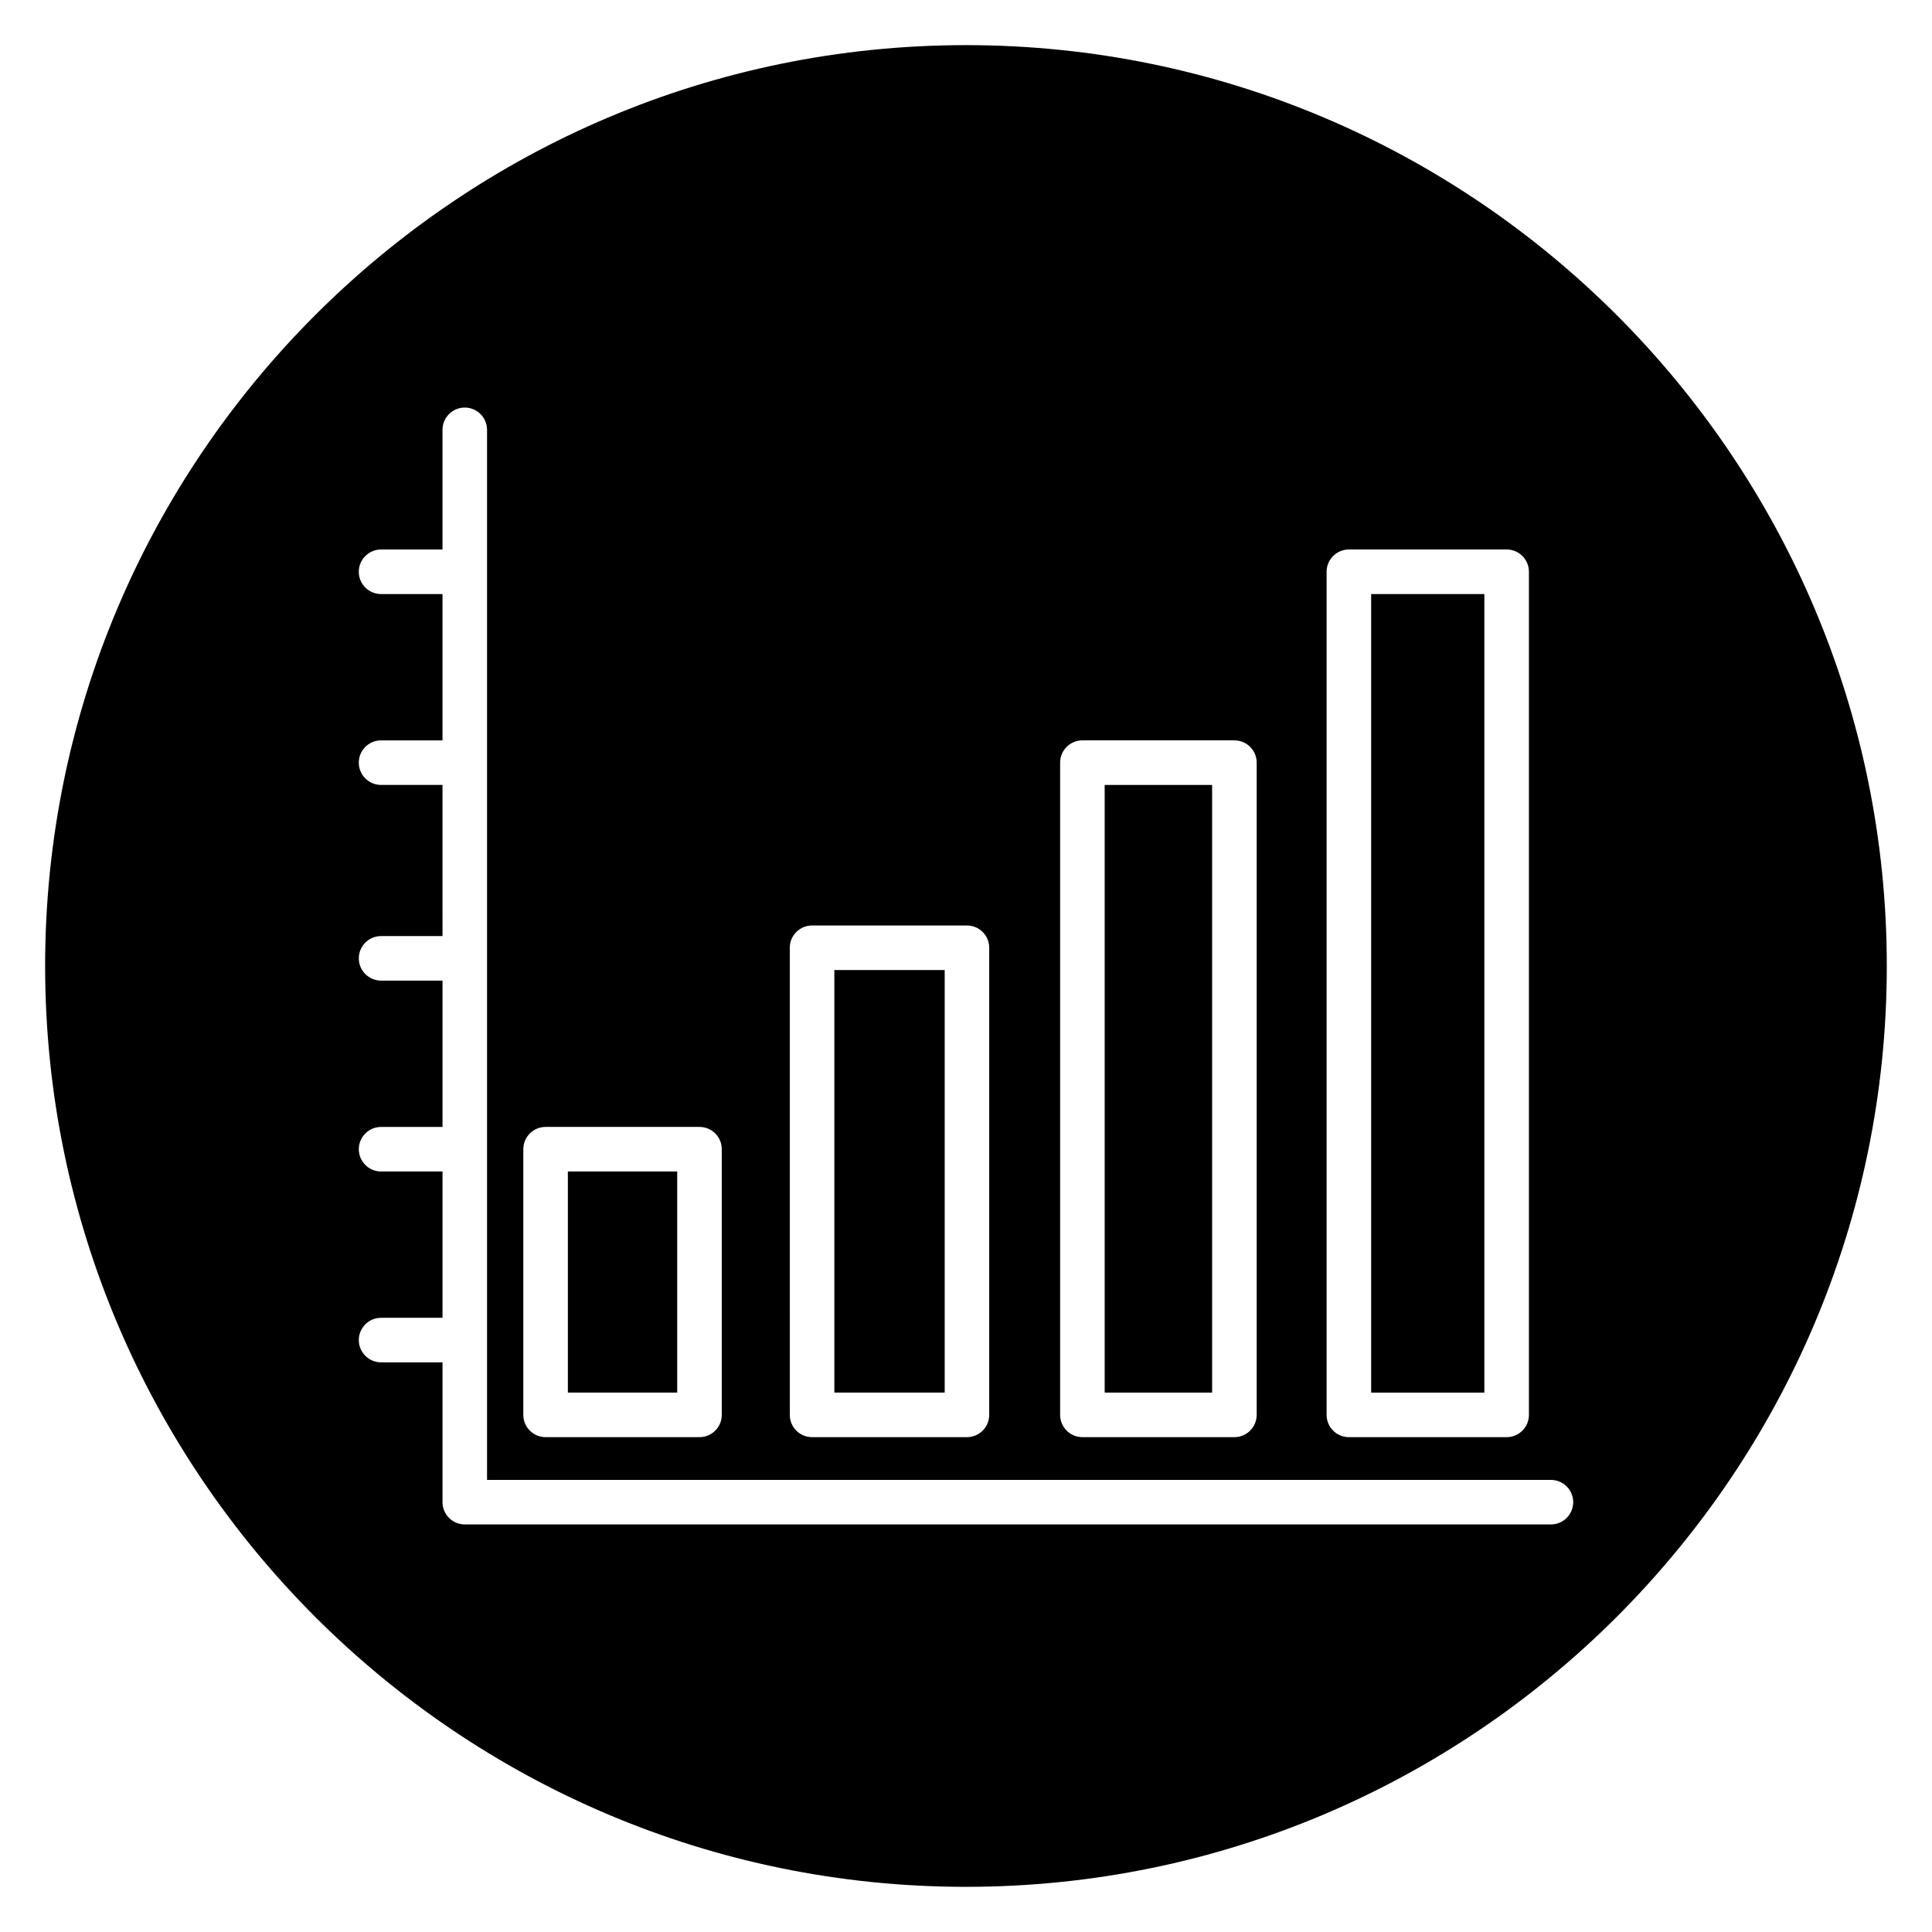
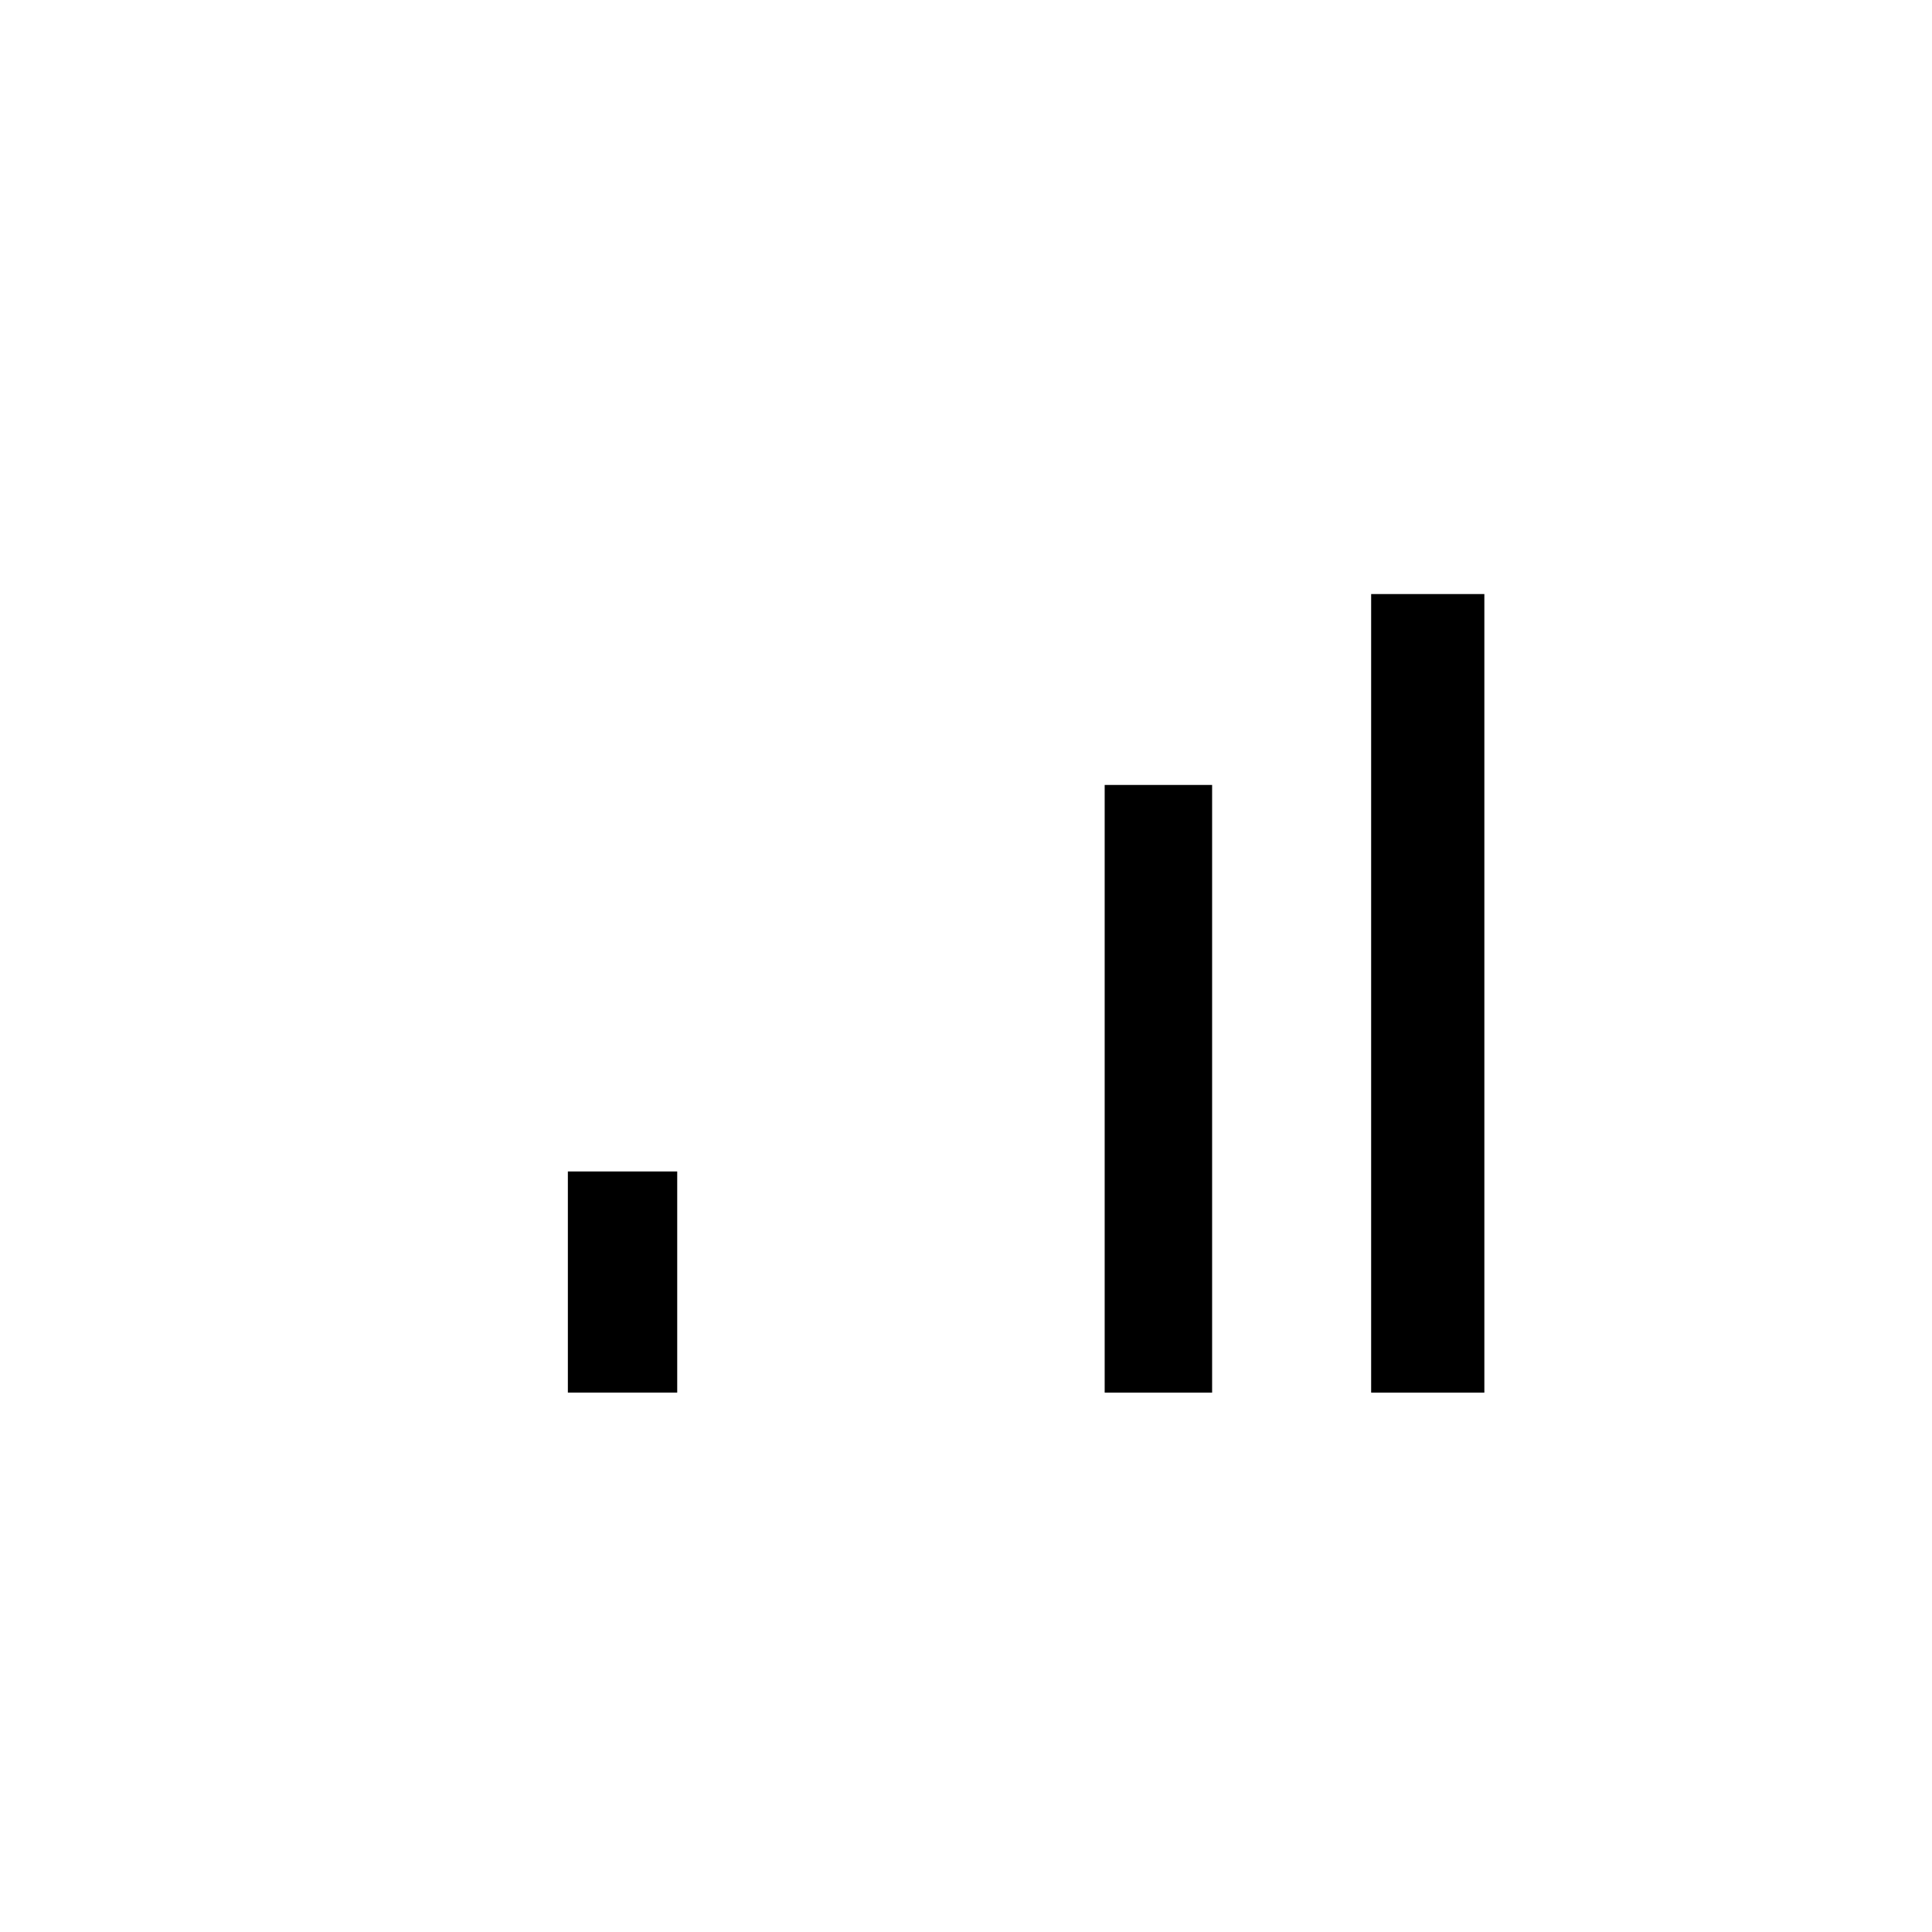
<svg xmlns="http://www.w3.org/2000/svg" fill="#000000" width="800px" height="800px" version="1.1" viewBox="144 144 512 512">
  <g>
-     <path d="m365.11 401.07h29.242v111.98h-29.242z" />
    <path d="m294.49 454.45h28.98v58.602h-28.98z" />
    <path d="m436.75 352.02h28.473v161.04h-28.473z" />
    <path d="m507.37 301.43h30v211.63h-30z" />
-     <path d="m400 155.96c-134.56 0-244.04 109.47-244.04 244.04 0 134.56 109.47 244.03 244.03 244.03s244.03-109.47 244.03-244.03c0.004-134.56-109.47-244.04-244.03-244.04zm95.566 139.56c0-3.258 2.644-5.902 5.902-5.902h41.809c3.258 0 5.902 2.644 5.902 5.902v223.44c0 3.258-2.644 5.902-5.902 5.902h-41.809c-3.258 0-5.902-2.644-5.902-5.902zm-70.621 50.586c0-3.258 2.644-5.902 5.902-5.902h40.281c3.258 0 5.902 2.644 5.902 5.902v172.85c0 3.258-2.644 5.902-5.902 5.902h-40.281c-3.258 0-5.902-2.644-5.902-5.902zm-71.645 49.059c0-3.258 2.644-5.902 5.902-5.902h41.047c3.258 0 5.902 2.644 5.902 5.902v123.79c0 3.258-2.644 5.902-5.902 5.902h-41.043c-3.258 0-5.902-2.644-5.902-5.902zm-70.617 53.383c0-3.258 2.644-5.902 5.902-5.902h40.789c3.258 0 5.902 2.644 5.902 5.902v70.41c0 3.258-2.644 5.902-5.902 5.902h-40.789c-3.258 0-5.902-2.644-5.902-5.902zm272.33 99.445h-287.84c-3.258 0-5.902-2.644-5.902-5.902v-37.055h-16.281c-3.258 0-5.902-2.644-5.902-5.902 0-3.258 2.644-5.902 5.902-5.902h16.281v-38.777h-16.281c-3.258 0-5.902-2.644-5.902-5.902 0-3.258 2.644-5.902 5.902-5.902h16.281v-38.777h-16.281c-3.258 0-5.902-2.644-5.902-5.902 0-3.258 2.644-5.902 5.902-5.902h16.281l-0.004-40.055h-16.281c-3.258 0-5.902-2.644-5.902-5.902 0-3.258 2.644-5.902 5.902-5.902h16.281v-38.777h-16.281c-3.258 0-5.902-2.644-5.902-5.902s2.644-5.902 5.902-5.902h16.281v-31.715c0-3.258 2.644-5.902 5.902-5.902 3.258 0 5.902 2.644 5.902 5.902v278.28h281.94c3.258 0 5.902 2.644 5.902 5.902 0.004 3.25-2.641 5.898-5.898 5.898z" />
  </g>
</svg>